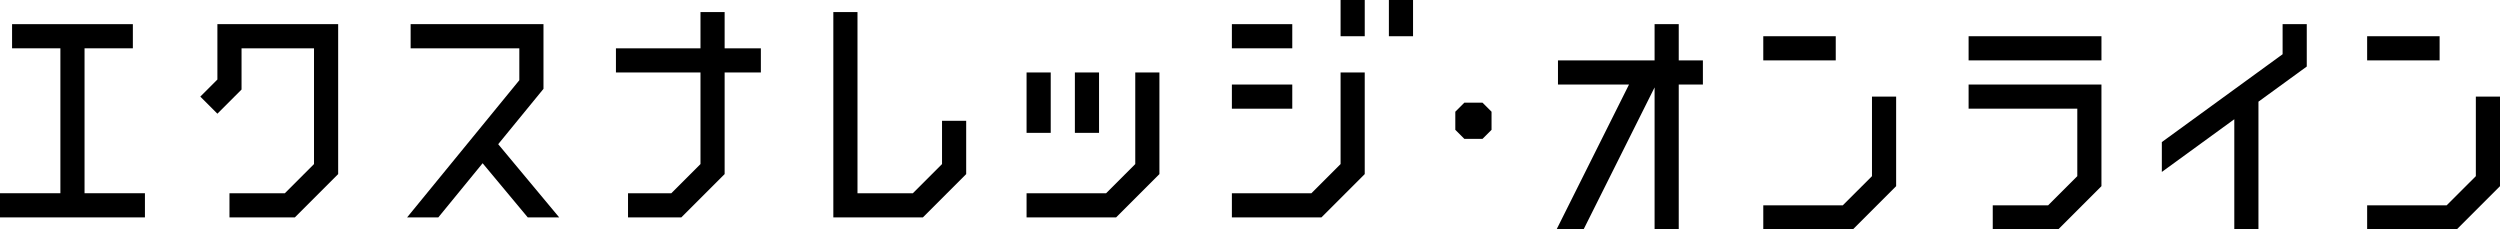
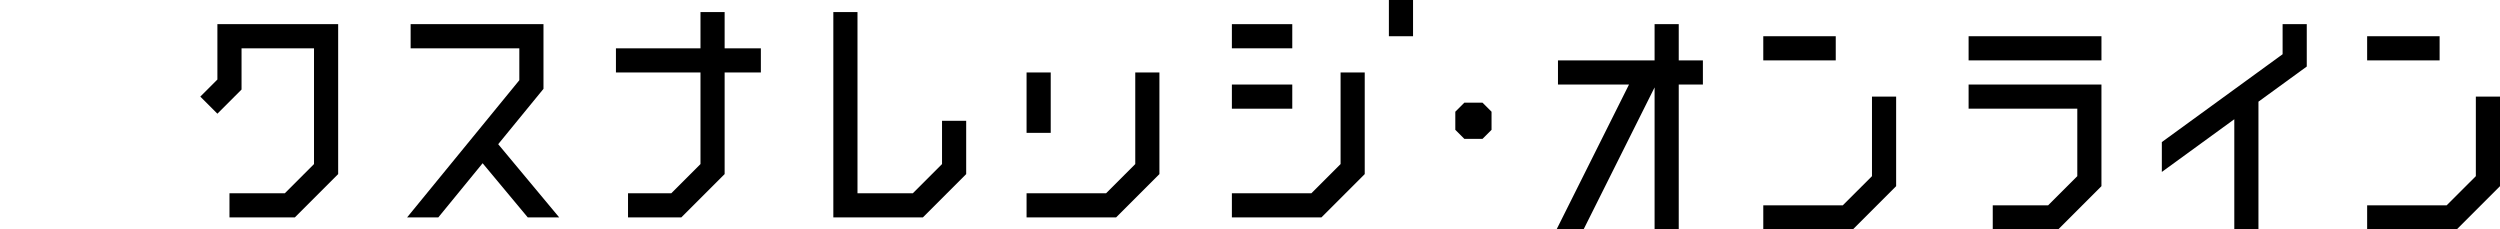
<svg xmlns="http://www.w3.org/2000/svg" id="_レイヤー_2" data-name="レイヤー_2" viewBox="0 0 2933.86 269.29">
  <g id="normal">
    <g>
      <rect x="2310.24" y="42.52" width="155.91" height="28.35" />
      <polygon points="2310.24 127.56 2437.8 127.56 2437.8 206.73 2403.58 240.94 2338.58 240.94 2338.58 269.29 2415.32 269.29 2466.14 218.47 2466.14 99.21 2310.24 99.21 2310.24 127.56" />
      <rect x="2069.29" y="42.52" width="85.04" height="28.35" />
      <polygon points="2196.85 206.73 2162.63 240.94 2069.29 240.94 2069.29 269.29 2174.38 269.29 2225.2 218.47 2225.2 113.39 2196.85 113.39 2196.85 206.73" />
      <rect x="2777.95" y="42.52" width="85.04" height="28.35" />
      <polygon points="2905.51 113.39 2905.51 206.73 2871.29 240.94 2777.95 240.94 2777.95 269.29 2883.04 269.29 2933.86 218.47 2933.86 113.39 2905.51 113.39" />
-       <polygon points="99.21 56.69 155.91 56.69 155.91 28.35 14.17 28.35 14.17 56.69 70.87 56.69 70.87 226.77 0 226.77 0 255.12 170.08 255.12 170.08 226.77 99.21 226.77 99.21 56.69" />
      <polygon points="255.12 28.35 255.12 93.34 235.07 113.39 255.12 133.43 283.46 105.08 283.46 56.69 368.5 56.69 368.5 192.55 334.29 226.77 269.29 226.77 269.29 255.12 346.03 255.12 396.85 204.3 396.85 28.35 255.12 28.35" />
      <polygon points="850.39 14.17 822.05 14.17 822.05 56.69 722.83 56.69 722.83 85.04 822.05 85.04 822.05 192.55 787.83 226.77 737.01 226.77 737.01 255.12 799.57 255.12 850.39 204.3 850.39 85.04 892.91 85.04 892.91 56.69 850.39 56.69 850.39 14.17" />
      <polygon points="1105.51 192.55 1071.29 226.77 1006.3 226.77 1006.3 14.17 977.95 14.17 977.95 255.12 1083.04 255.12 1133.86 204.3 1133.86 141.73 1105.51 141.73 1105.51 192.55" />
      <rect x="1204.72" y="85.04" width="28.35" height="70.87" />
-       <rect x="1261.42" y="85.04" width="28.35" height="70.87" />
-       <rect x="1573.23" width="28.35" height="42.52" />
      <rect x="1629.92" width="28.35" height="42.52" />
      <polygon points="1332.28 192.55 1298.07 226.77 1204.72 226.77 1204.72 255.12 1309.81 255.12 1360.63 204.3 1360.63 85.04 1332.28 85.04 1332.28 192.55" />
      <rect x="1445.67" y="28.35" width="70.87" height="28.35" />
      <rect x="1445.67" y="99.21" width="70.87" height="28.35" />
      <polygon points="1573.23 192.55 1539.01 226.77 1445.67 226.77 1445.67 255.12 1550.75 255.12 1601.57 204.3 1601.57 85.04 1573.23 85.04 1573.23 192.55" />
      <polygon points="1718.5 120.47 1707.87 131.1 1707.87 152.36 1718.5 162.99 1739.76 162.99 1750.39 152.36 1750.39 131.1 1739.76 120.47 1718.5 120.47" />
      <polygon points="1941.73 102.56 1941.73 269.29 1970.08 269.29 1970.08 99.21 1998.42 99.21 1998.42 70.87 1970.08 70.87 1970.08 28.35 1941.73 28.35 1941.73 70.87 1828.35 70.87 1828.35 99.21 1911.71 99.21 1826.67 269.29 1858.37 269.29 1941.73 102.56" />
      <polygon points="2678.74 28.35 2678.74 63.65 2537.01 166.73 2537.01 201.78 2622.05 139.93 2622.05 269.29 2650.39 269.29 2650.39 119.31 2707.09 78.08 2707.09 28.35 2678.74 28.35" />
      <polygon points="566.38 191.56 619.35 255.12 656.24 255.12 584.66 169.21 637.8 104.27 637.8 28.35 481.89 28.35 481.89 56.69 609.45 56.69 609.45 94.15 477.75 255.12 514.38 255.12 566.38 191.56" />
    </g>
  </g>
</svg>